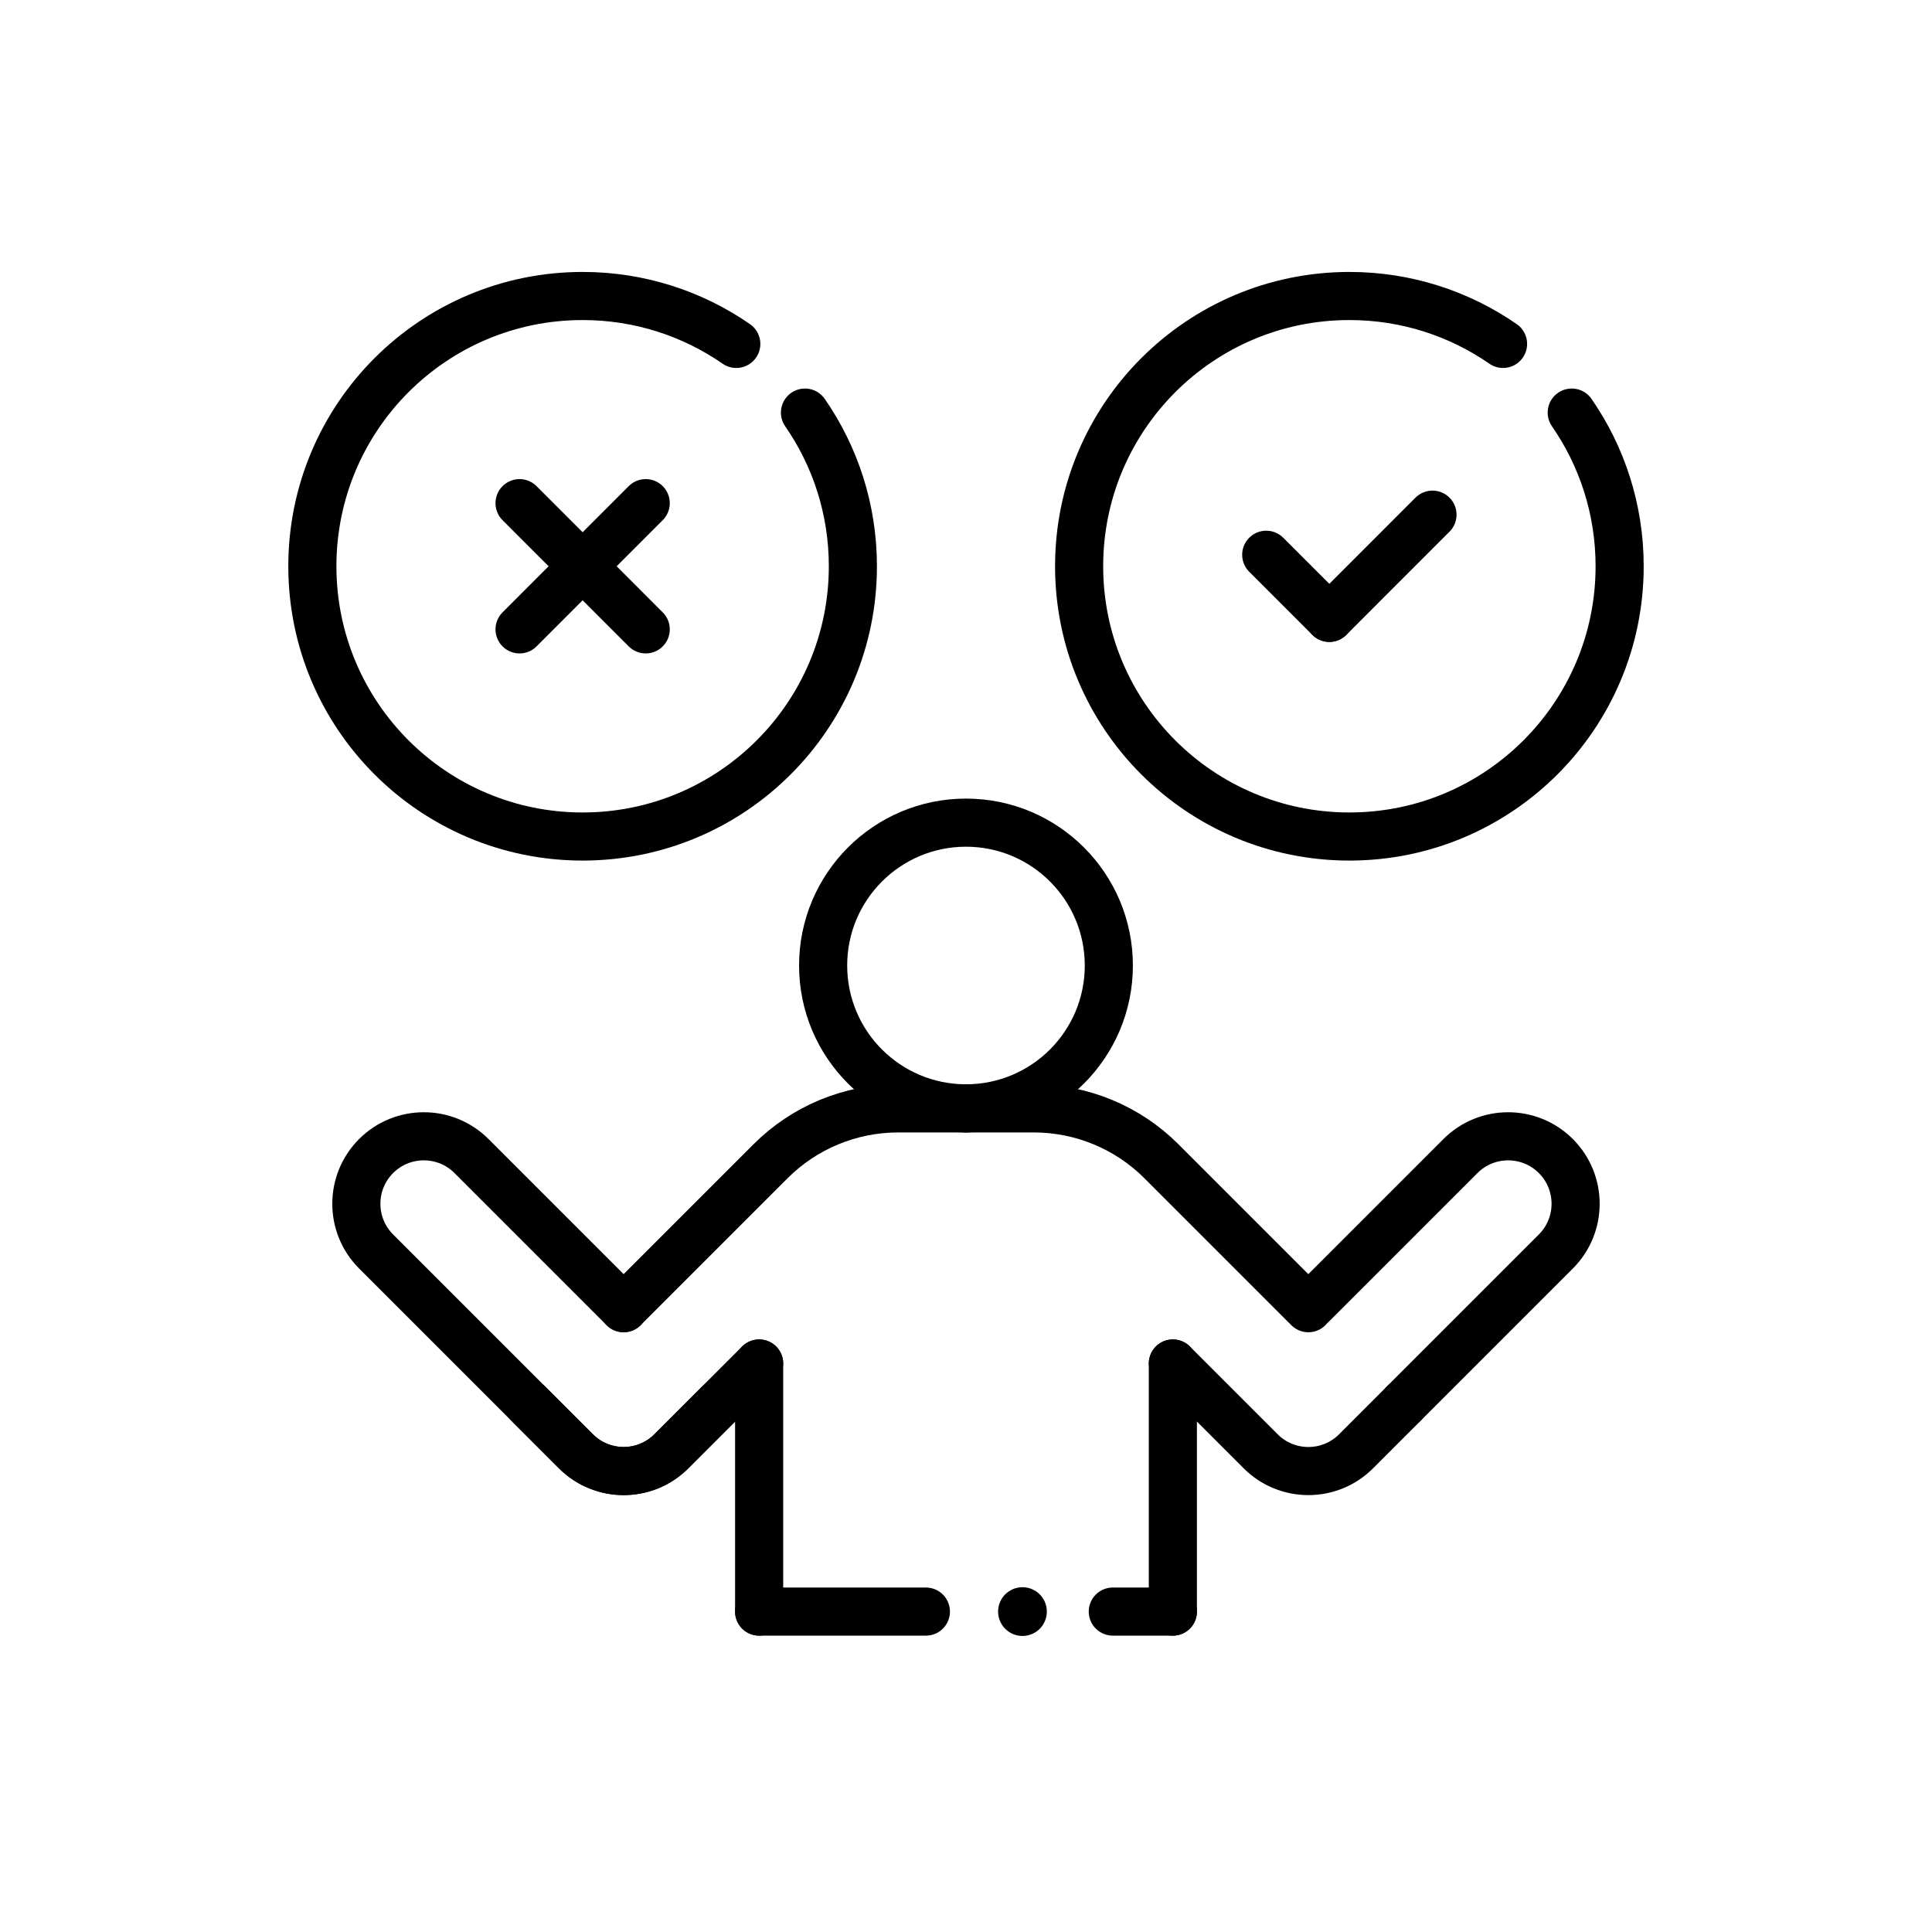
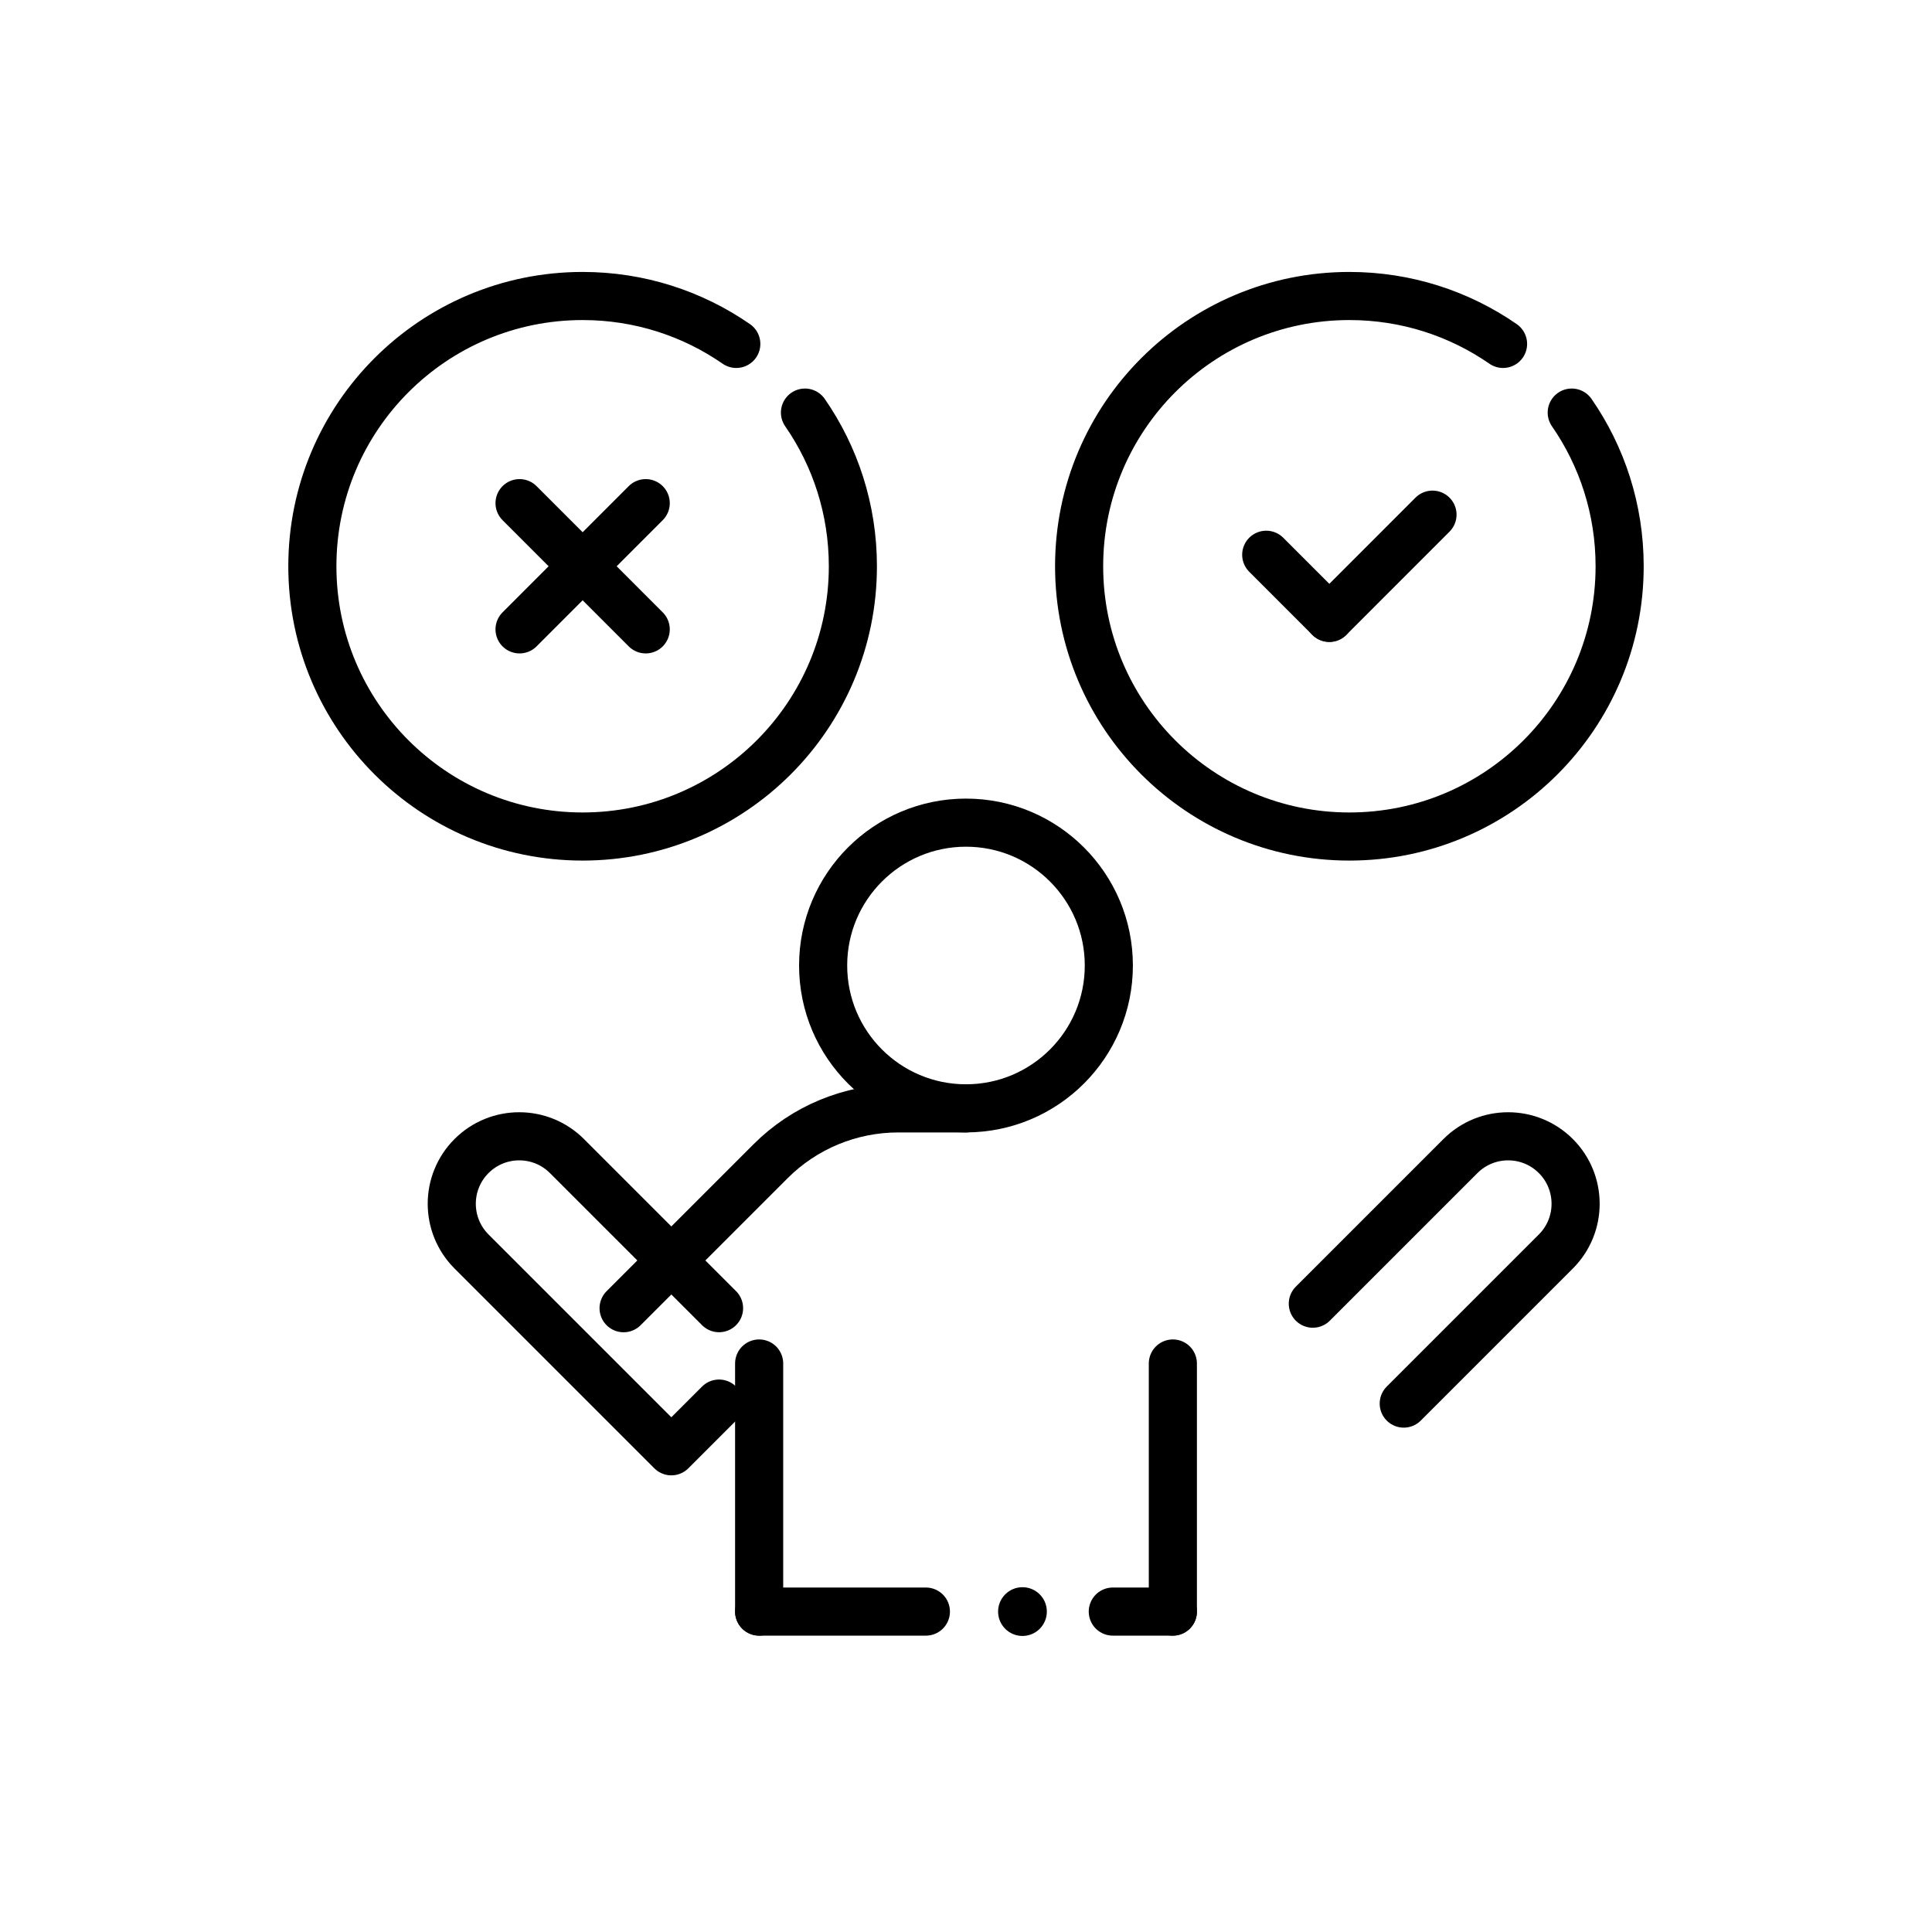
<svg xmlns="http://www.w3.org/2000/svg" viewBox="0 0 481.89 481.89" data-name="Layer 2" id="Layer_2">
  <defs>
    <style>
      .cls-1 {
        fill: none;
        stroke: #000;
        stroke-linecap: round;
        stroke-linejoin: round;
        stroke-width: 12px;
      }

      .cls-2 {
        fill: #fff;
      }
    </style>
  </defs>
  <g data-name="Layer 1" id="Layer_1-2">
    <g>
      <rect height="481.89" width="481.89" class="cls-2" />
      <g>
        <path d="M183.65,85.78c-10.88-7.54-24.09-11.95-38.33-11.95-37.23,0-67.41,30.18-67.41,67.41s30.18,67.41,67.41,67.41,67.41-30.18,67.41-67.41c0-14.24-4.41-27.45-11.95-38.33" class="cls-1" />
        <line y2="156.98" x2="129.59" y1="125.5" x1="161.06" class="cls-1" />
        <line y2="156.98" x2="161.06" y1="125.5" x1="129.59" class="cls-1" />
        <path d="M374.9,85.78c-10.88-7.54-24.09-11.95-38.33-11.95-37.23,0-67.41,30.18-67.41,67.41s30.18,67.41,67.41,67.41,67.41-30.18,67.41-67.41c0-14.24-4.41-27.45-11.95-38.33" class="cls-1" />
        <g>
          <line y2="154.11" x2="331.57" y1="128.37" x1="357.3" class="cls-1" />
          <line y2="154.11" x2="331.57" y1="138.37" x1="315.83" class="cls-1" />
        </g>
        <circle r="35.63" cy="240.82" cx="240.94" class="cls-1" />
-         <path d="M179.35,350.09l-11.9,11.9c-6.57,6.57-17.23,6.57-23.8,0l-49.84-49.84c-6.57-6.57-6.57-17.23,0-23.8h0c6.57-6.57,17.23-6.57,23.8,0l37.94,37.94" class="cls-1" />
-         <path d="M189.35,340.09l-21.9,21.9c-6.57,6.57-17.23,6.57-23.8,0l-11.9-11.9" class="cls-1" />
+         <path d="M179.35,350.09l-11.9,11.9l-49.84-49.84c-6.57-6.57-6.57-17.23,0-23.8h0c6.57-6.57,17.23-6.57,23.8,0l37.94,37.94" class="cls-1" />
        <line y2="401.97" x2="189.35" y1="340.09" x1="189.35" class="cls-1" />
        <path d="M240.94,276.46h-16.92c-11.93,0-23.38,4.74-31.82,13.18l-36.66,36.66" class="cls-1" />
        <path d="M350.13,350.09l37.94-37.94c6.57-6.57,6.57-17.23,0-23.8h0c-6.57-6.57-17.23-6.57-23.8,0l-36.82,36.82" class="cls-1" />
-         <path d="M292.54,340.09l21.9,21.9c6.57,6.57,17.23,6.57,23.8,0l11.9-11.9" class="cls-1" />
        <line y2="401.97" x2="292.54" y1="340.09" x1="292.54" class="cls-1" />
-         <path d="M240.94,276.46h16.92c11.93,0,23.38,4.74,31.82,13.18l36.66,36.66" class="cls-1" />
        <line y2="401.97" x2="230.94" y1="401.97" x1="189.35" class="cls-1" />
        <line y2="401.97" x2="277.56" y1="401.97" x1="292.54" class="cls-1" />
        <circle r="6.08" cy="401.97" cx="255.03" />
      </g>
    </g>
  </g>
</svg>